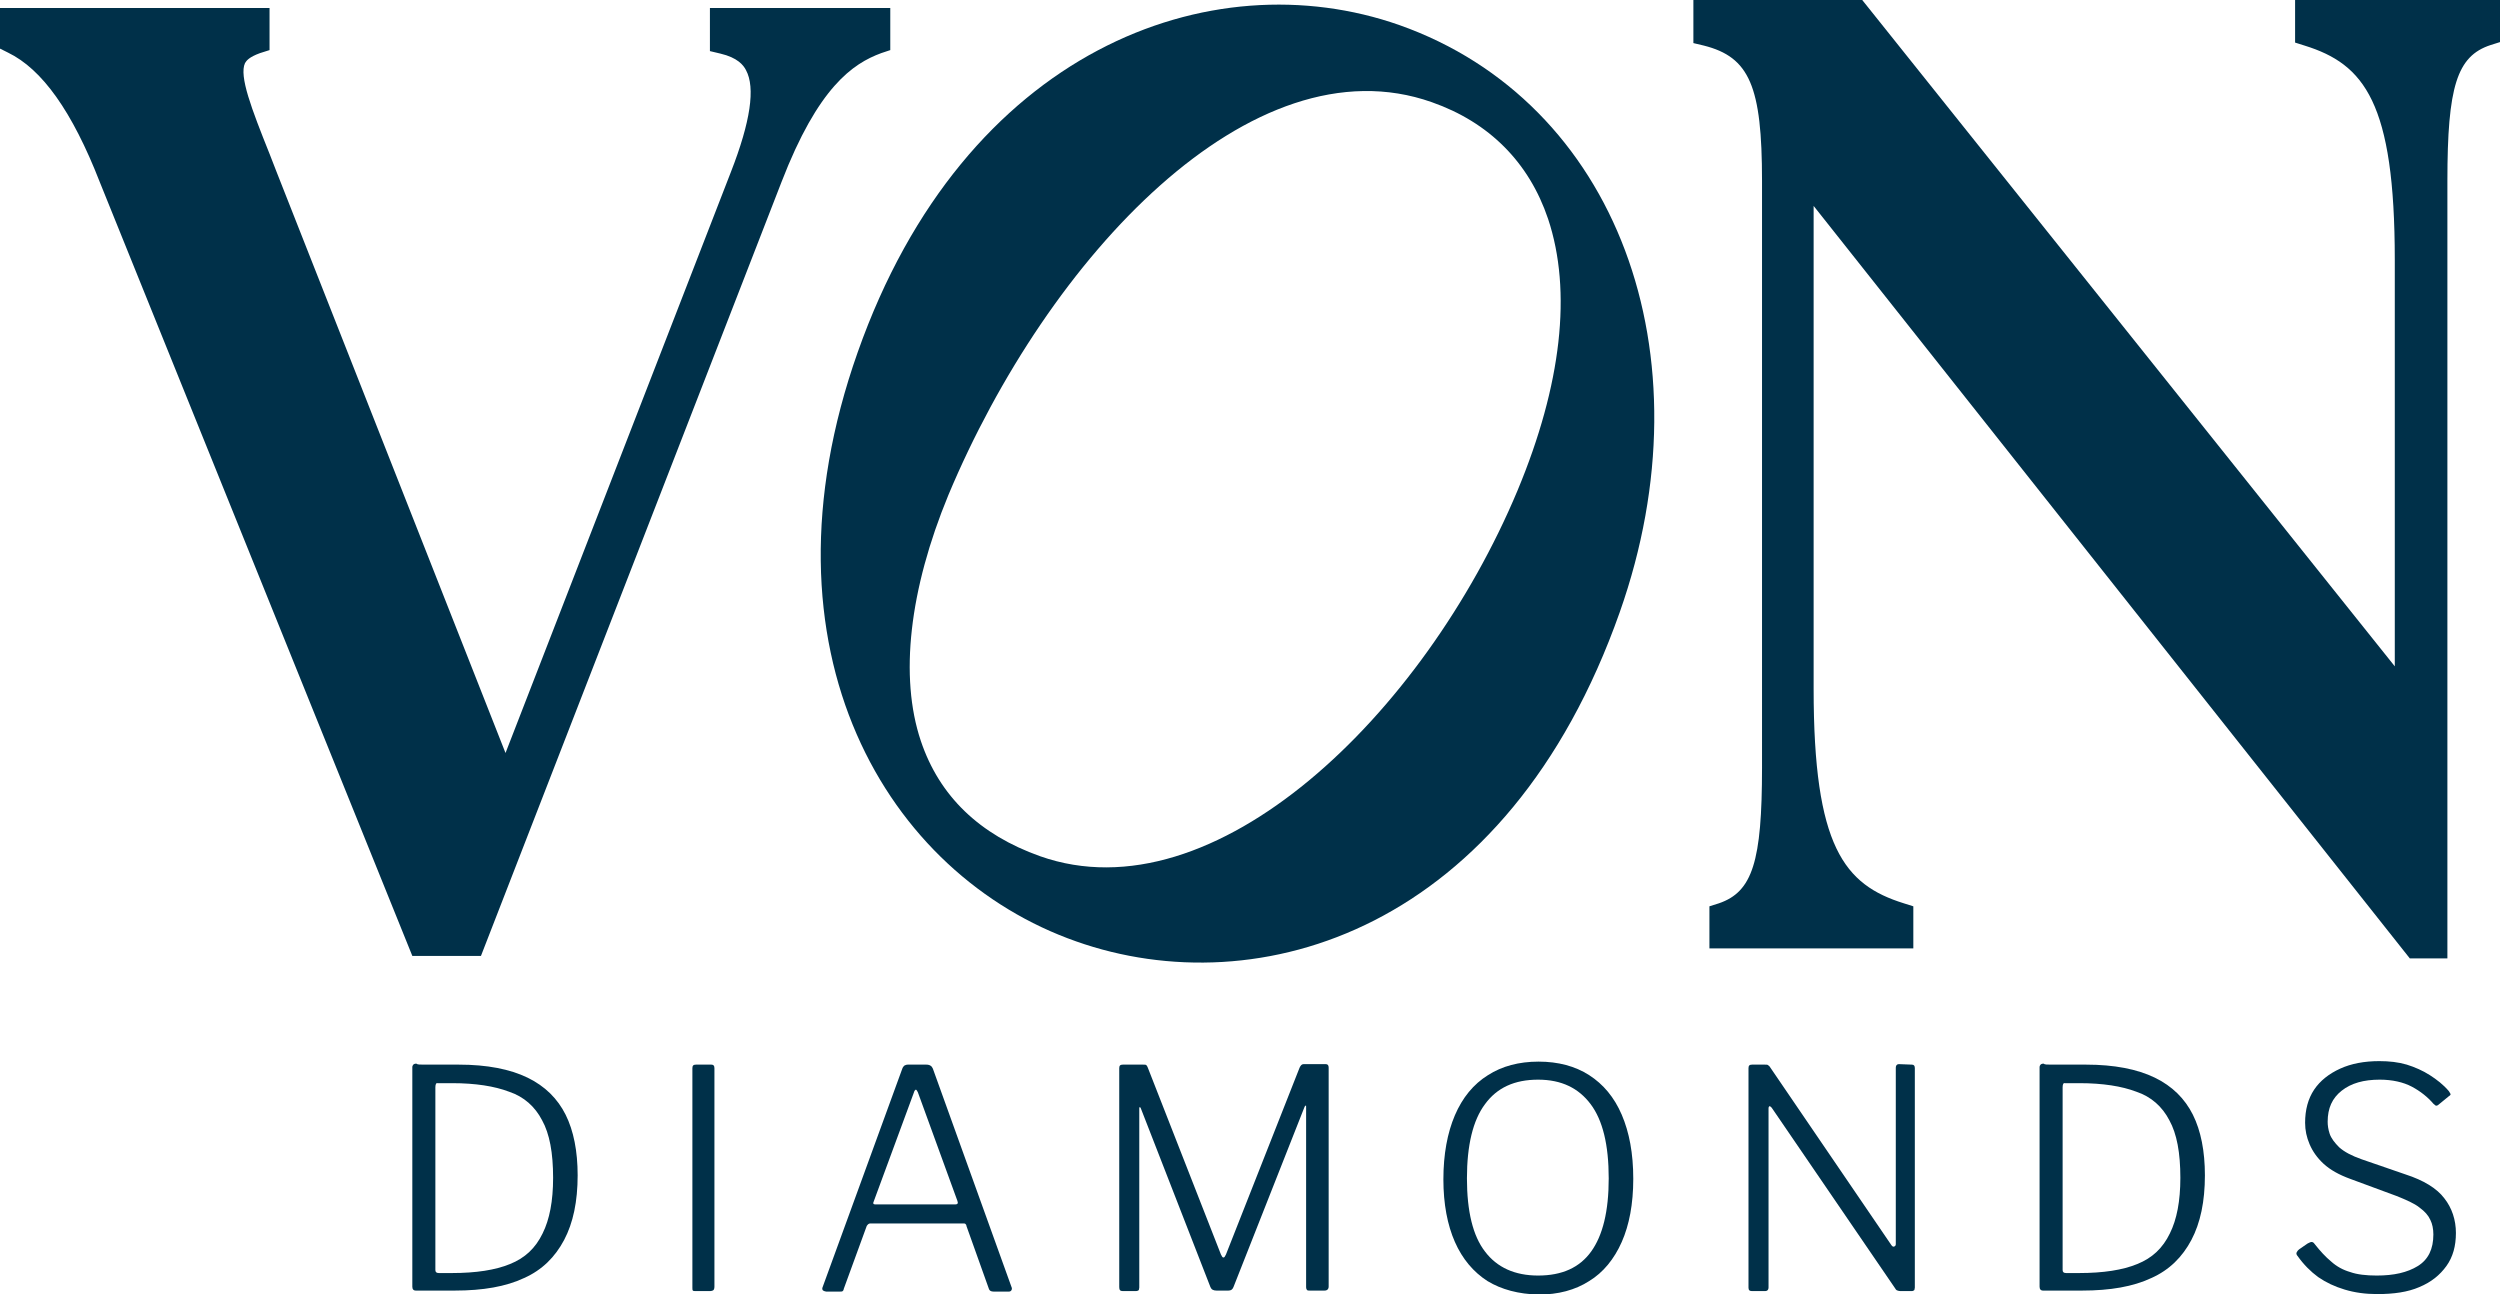
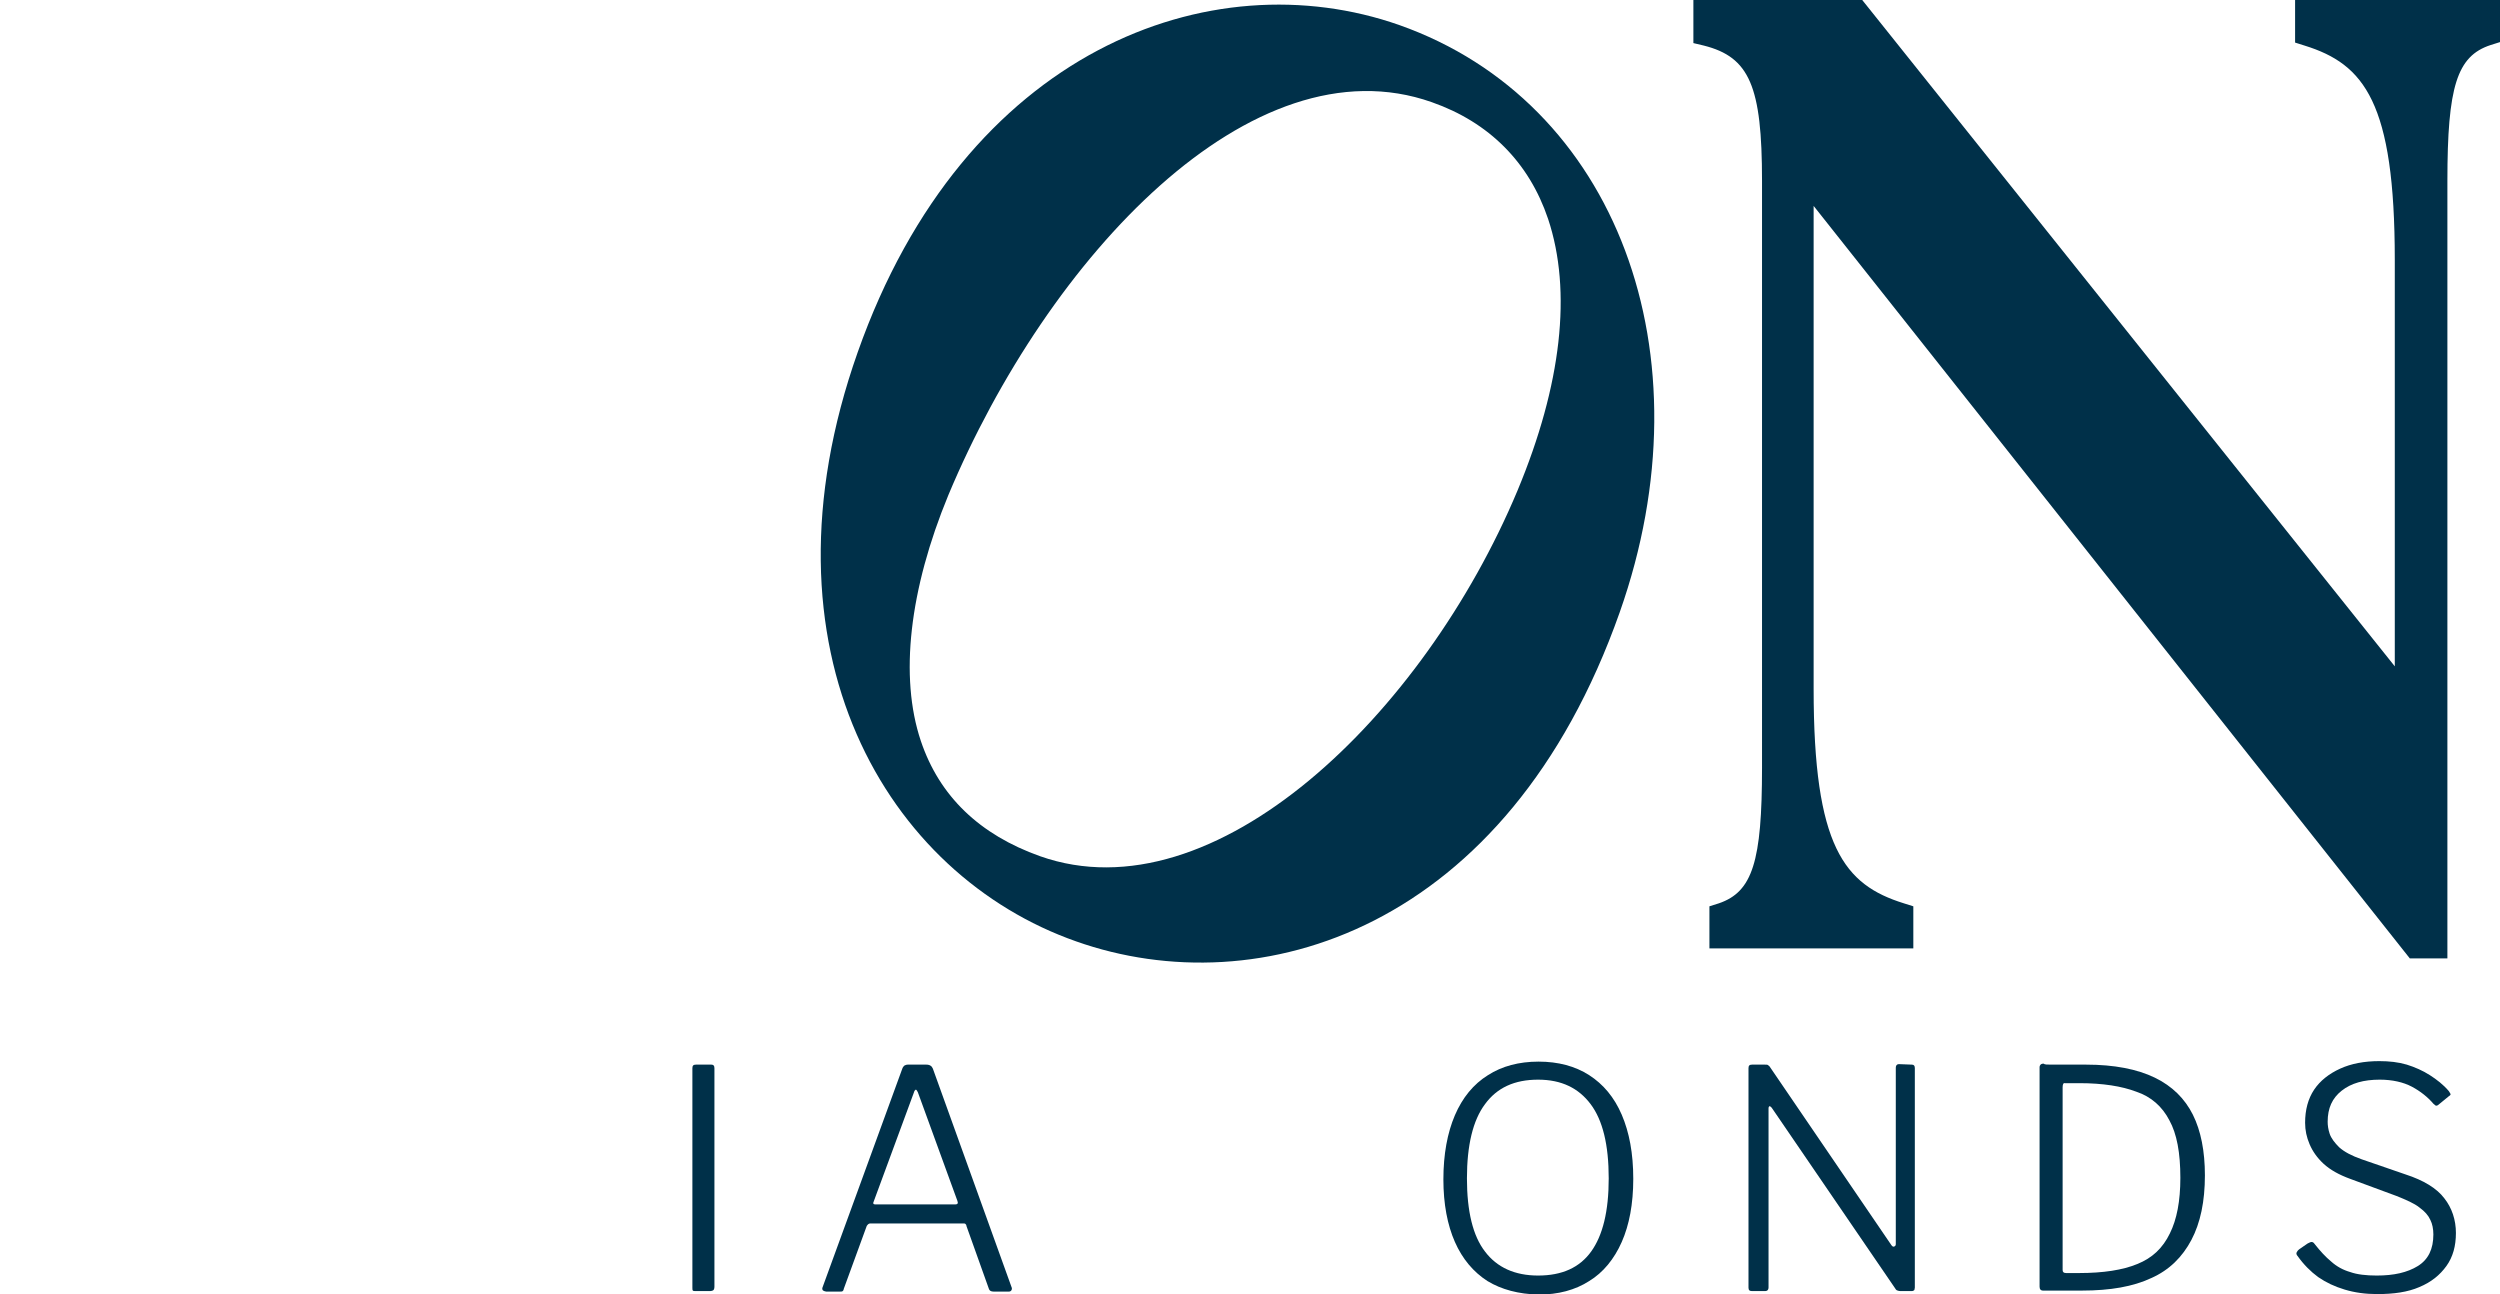
<svg xmlns="http://www.w3.org/2000/svg" version="1.1" id="Layer_1" x="0px" y="0px" viewBox="0 0 499 258.3" style="enable-background:new 0 0 499 258.3;" xml:space="preserve">
  <style type="text/css">
	.st0{fill:#003049;}
</style>
  <g>
    <g>
      <g>
-         <path class="st0" d="M177.7,1.6V10l-1.8,0.6c-5.7,2.1-12.6,6.8-19.9,25.7L96,190.8H82.3L19.9,36.3C14.4,22.2,8.4,13.8,1.6,10.5     L0,9.7V1.6h53.8V10l-1.9,0.6c-2.2,0.8-2.7,1.5-3,2c-1.2,2.6,1.3,9.1,4.9,18.1l1.4,3.6l45.7,116l45-116c3.9-10,4.9-16.8,3-20.3     c-0.5-1-1.7-2.5-5.1-3.3l-2.1-0.5V1.6H177.7z" />
-       </g>
+         </g>
      <g>
        <path class="st0" d="M171.2,70.3c-21.1,59.7,6,104.4,43.6,117.6c36.5,12.9,86.1-2.2,108.5-65.7c18.2-51.6-0.7-101.9-44-117.2     C241.7-8.2,192.5,9.9,171.2,70.3z M189.3,98.8c19.9-47.5,60.6-91.1,96.5-78.4c11.4,4,19.4,12,23.2,23.3     c4.8,14.4,2.7,33.1-6.1,54.2c-18.7,44.7-60.5,85.3-95.3,73c-12.1-4.3-20.1-12-23.8-23C179.5,135.1,181.5,117.7,189.3,98.8z" />
      </g>
      <g>
        <path class="st0" d="M499,0v8.4L497.1,9c-6.7,2.2-8.6,8.3-8.6,27.1v155.2H481L362,41.1v96.4c0,31.5,6.1,39.1,18,42.8l1.9,0.6v8.4     h-40.7v-8.4l1.9-0.6c6.7-2.3,8.6-8.3,8.6-27.1V36.1c0-18.9-2.5-24.7-11.6-27l-2.1-0.5V0h33.7L478,133V51.9     c0-31.5-6.1-39.1-18-42.8l-1.9-0.6V0L499,0L499,0z" />
      </g>
    </g>
    <g>
-       <path class="st0" d="M84.6,212.5c0.8,0,1.7,0,2.7,0c1,0,1.9,0,2.7,0c0.8,0,1.4,0,1.6,0c5.6,0,10.2,0.9,13.7,2.6    c3.5,1.7,6,4.2,7.6,7.4c1.6,3.2,2.4,7.3,2.4,12.1c0,5.2-0.9,9.5-2.7,12.9c-1.8,3.4-4.4,6-8,7.6c-3.6,1.7-8.2,2.5-13.8,2.5h-7.8    c-0.5,0-0.7-0.3-0.7-0.8v-43.8c0-0.2,0.1-0.4,0.2-0.5c0.1-0.1,0.3-0.2,0.6-0.2C83.3,212.5,83.8,212.5,84.6,212.5z M86.9,217v36.5    c0,0.4,0.2,0.6,0.7,0.6h2.6c4.8,0,8.7-0.6,11.6-1.8c3-1.2,5.1-3.2,6.5-6.1c1.4-2.8,2.1-6.5,2.1-11.1c0-5-0.7-8.8-2.2-11.5    c-1.4-2.7-3.6-4.7-6.6-5.7c-2.9-1.1-6.7-1.7-11.3-1.7h-3C87.1,216.1,86.9,216.4,86.9,217z" />
      <path class="st0" d="M142,212.5c0.4,0,0.6,0.2,0.6,0.7v43.6c0,0.4-0.1,0.6-0.2,0.7c-0.1,0.1-0.4,0.2-0.7,0.2H139    c-0.4,0-0.6,0-0.7-0.1c-0.1-0.1-0.1-0.3-0.1-0.6v-43.8c0-0.5,0.2-0.7,0.7-0.7L142,212.5L142,212.5z" />
      <path class="st0" d="M164.2,257.5c-0.1-0.2-0.1-0.4,0-0.6l15.9-43.6c0.1-0.3,0.3-0.5,0.4-0.6c0.2-0.1,0.4-0.2,0.7-0.2h3.7    c0.7,0,1.1,0.3,1.3,0.8l15.7,43.6c0.1,0.2,0.1,0.4,0,0.6c-0.1,0.2-0.3,0.3-0.5,0.3h-3.1c-0.5,0-0.8-0.2-0.9-0.5l-4.5-12.6    c0-0.2-0.1-0.3-0.2-0.4c-0.1-0.1-0.2-0.1-0.5-0.1h-18.5c-0.3,0-0.5,0.2-0.7,0.5l-4.6,12.6c0,0.2-0.1,0.3-0.2,0.4    c-0.1,0.1-0.3,0.1-0.5,0.1h-2.8C164.4,257.7,164.3,257.6,164.2,257.5z M190.7,240.4c0.4,0,0.6-0.2,0.4-0.7l-7.9-21.7    c-0.2-0.4-0.3-0.5-0.4-0.5c-0.1,0-0.3,0.2-0.4,0.6l-8,21.7c-0.2,0.4-0.1,0.6,0.3,0.6H190.7L190.7,240.4z" />
-       <path class="st0" d="M223.4,256.9v-43.7c0-0.5,0.2-0.7,0.7-0.7h4.1c0.3,0,0.5,0,0.6,0.1c0.1,0.1,0.2,0.2,0.3,0.5l14.6,37.3    c0.2,0.4,0.3,0.6,0.5,0.6c0.2,0,0.3-0.2,0.5-0.6l14.7-37.3c0.2-0.4,0.4-0.7,0.8-0.7h4.4c0.4,0,0.6,0.2,0.6,0.7v43.7    c0,0.5-0.3,0.8-0.8,0.8h-3c-0.2,0-0.4,0-0.5-0.1c-0.1-0.1-0.2-0.3-0.2-0.6v-36c0-0.2,0-0.3-0.1-0.2c-0.1,0-0.1,0.1-0.2,0.2    l-14.2,36c-0.2,0.5-0.5,0.7-1,0.7h-2.4c-0.6,0-1-0.2-1.2-0.7l-13.9-35.7c-0.1-0.2-0.1-0.2-0.2-0.2c-0.1,0-0.1,0.1-0.1,0.2V257    c0,0.2-0.1,0.4-0.1,0.5c-0.1,0.1-0.3,0.2-0.6,0.2h-2.6C223.6,257.7,223.4,257.5,223.4,256.9z" />
      <path class="st0" d="M296.9,255.7c-2.8-1.8-5-4.4-6.5-7.8c-1.5-3.4-2.3-7.6-2.3-12.5c0-5,0.8-9.3,2.3-12.8s3.7-6.2,6.6-8    c2.8-1.8,6.2-2.7,10.1-2.7c3.9,0,7.3,0.9,10.1,2.7c2.8,1.8,5,4.4,6.5,7.9c1.5,3.5,2.3,7.7,2.3,12.8c0,5-0.8,9.2-2.3,12.6    c-1.5,3.4-3.7,6.1-6.5,7.8c-2.8,1.8-6.2,2.7-10.1,2.7C303.1,258.3,299.7,257.4,296.9,255.7z M317.6,249.8c2.3-3.2,3.5-8,3.5-14.6    c0-6.7-1.2-11.6-3.6-14.8c-2.4-3.2-5.8-4.9-10.5-4.9c-4.7,0-8.2,1.6-10.6,4.9c-2.4,3.2-3.6,8.2-3.6,14.8c0,6.6,1.2,11.5,3.6,14.6    c2.4,3.2,6,4.8,10.6,4.8C311.8,254.6,315.3,253,317.6,249.8z" />
      <path class="st0" d="M381.6,212.5c0.4,0,0.6,0.2,0.6,0.7V257c0,0.2-0.1,0.4-0.1,0.5c-0.1,0.1-0.3,0.2-0.5,0.2h-2.1    c-0.2,0-0.5,0-0.7-0.1c-0.2,0-0.4-0.2-0.5-0.4l-24.6-36c-0.2-0.3-0.4-0.4-0.5-0.4s-0.2,0.2-0.2,0.4V257c0,0.4-0.2,0.7-0.7,0.7    h-2.6c-0.5,0-0.7-0.2-0.7-0.7v-43.8c0-0.5,0.2-0.7,0.7-0.7h2.6c0.3,0,0.5,0,0.6,0.1c0.1,0.1,0.3,0.2,0.4,0.4l24.2,35.5    c0.2,0.3,0.4,0.4,0.6,0.3c0.2-0.1,0.3-0.2,0.3-0.5v-35.2c0-0.4,0.2-0.7,0.6-0.7L381.6,212.5L381.6,212.5z" />
      <path class="st0" d="M409.4,212.5c0.8,0,1.7,0,2.7,0c1,0,1.9,0,2.7,0c0.8,0,1.4,0,1.6,0c5.6,0,10.2,0.9,13.7,2.6    c3.5,1.7,6,4.2,7.6,7.4c1.6,3.2,2.4,7.3,2.4,12.1c0,5.2-0.9,9.5-2.7,12.9c-1.8,3.4-4.4,6-8,7.6c-3.6,1.7-8.2,2.5-13.8,2.5h-7.8    c-0.5,0-0.7-0.3-0.7-0.8v-43.8c0-0.2,0.1-0.4,0.2-0.5c0.1-0.1,0.3-0.2,0.6-0.2C408.1,212.5,408.6,212.5,409.4,212.5z M411.7,217    v36.5c0,0.4,0.2,0.6,0.7,0.6h2.6c4.8,0,8.7-0.6,11.6-1.8c3-1.2,5.1-3.2,6.5-6.1c1.4-2.8,2.1-6.5,2.1-11.1c0-5-0.7-8.8-2.2-11.5    c-1.4-2.7-3.6-4.7-6.6-5.7c-2.9-1.1-6.7-1.7-11.3-1.7h-3C411.9,216.1,411.7,216.4,411.7,217z" />
      <path class="st0" d="M481.4,216.9c-1.7-0.9-3.9-1.4-6.4-1.4c-3.2,0-5.7,0.7-7.6,2.2c-1.9,1.5-2.8,3.5-2.8,6.2    c0,0.7,0.1,1.5,0.4,2.4c0.3,0.9,1,1.8,1.9,2.7c1,0.9,2.5,1.7,4.5,2.4l8.7,3c3.7,1.2,6.3,2.8,7.8,4.8c1.5,1.9,2.3,4.3,2.3,6.9    c0,2.6-0.6,4.8-1.9,6.6c-1.3,1.8-3,3.2-5.4,4.2c-2.3,1-5.1,1.4-8.4,1.4c-2.4,0-4.5-0.3-6.5-0.9c-2-0.6-3.7-1.4-5.3-2.5    c-1.5-1.1-2.9-2.5-4.1-4.2c-0.2-0.2-0.3-0.5-0.2-0.7c0.1-0.2,0.2-0.4,0.6-0.7l1.6-1.1c0.4-0.2,0.6-0.3,0.8-0.3s0.4,0.1,0.6,0.4    c1.1,1.4,2.2,2.6,3.3,3.5c1.1,1,2.4,1.7,3.8,2.1c1.4,0.5,3.2,0.7,5.3,0.7c3.4,0,6.1-0.6,8.2-1.9c2.1-1.3,3.1-3.4,3.1-6.3    c0-1.1-0.2-2.1-0.6-2.9c-0.4-0.9-1.1-1.7-2.2-2.5c-1-0.8-2.6-1.5-4.6-2.3l-9.2-3.4c-2.2-0.8-4-1.8-5.3-3c-1.3-1.2-2.2-2.5-2.8-3.9    c-0.6-1.4-0.9-2.8-0.9-4.3c0-2.6,0.6-4.8,1.8-6.6c1.2-1.8,3-3.2,5.2-4.2c2.2-1,4.8-1.5,7.8-1.5c2,0,3.8,0.2,5.5,0.7    c1.6,0.5,3.2,1.2,4.6,2.1c1.4,0.9,2.7,1.9,3.8,3.2c0.1,0.2,0.2,0.3,0.3,0.5s0,0.3-0.3,0.5l-2.2,1.8c-0.2,0.1-0.3,0.1-0.4,0.1    c-0.1-0.1-0.3-0.2-0.5-0.4C484.6,219,483.1,217.8,481.4,216.9z" />
    </g>
  </g>
</svg>